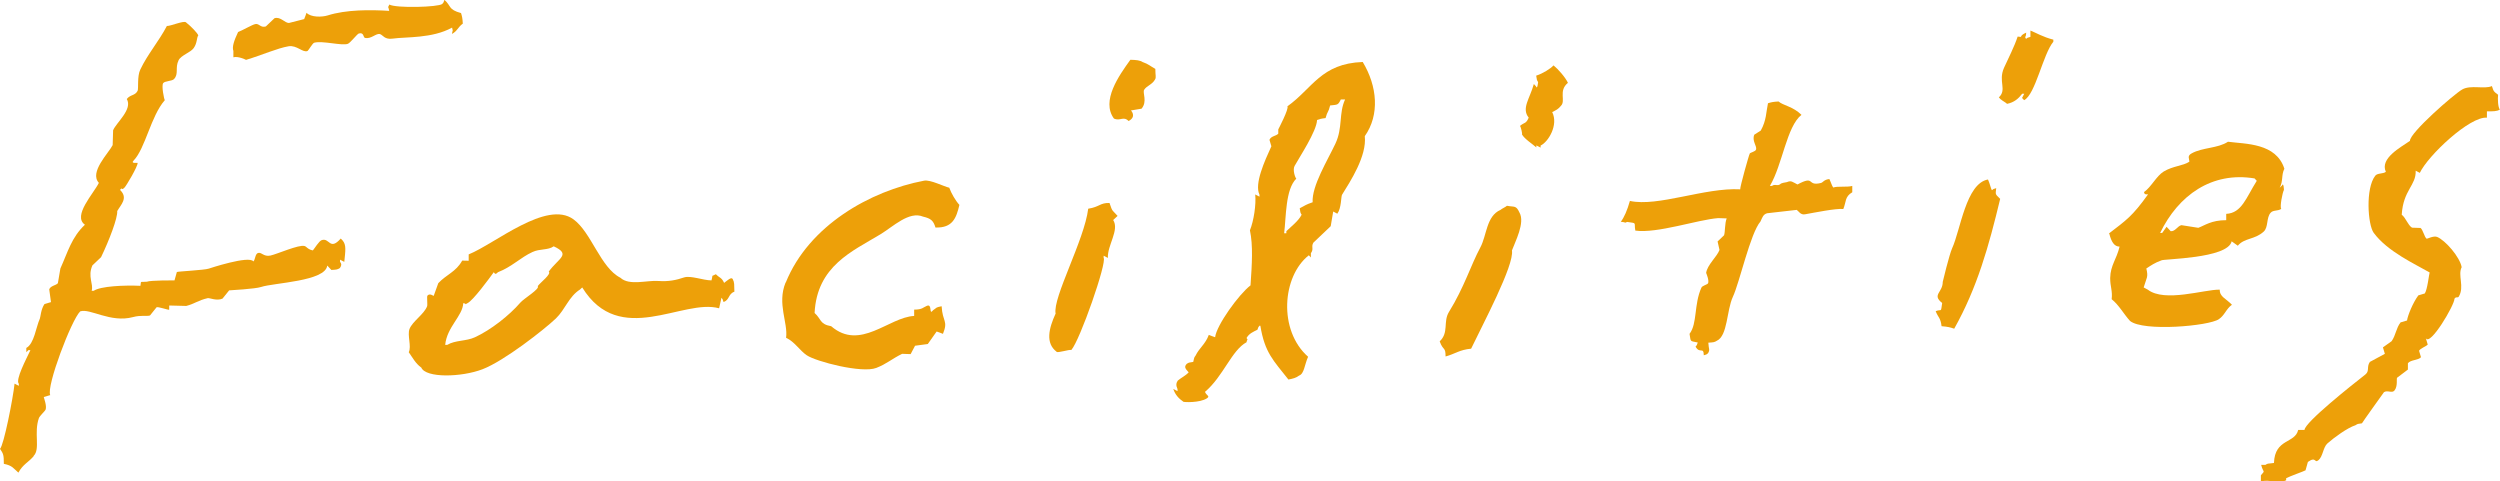
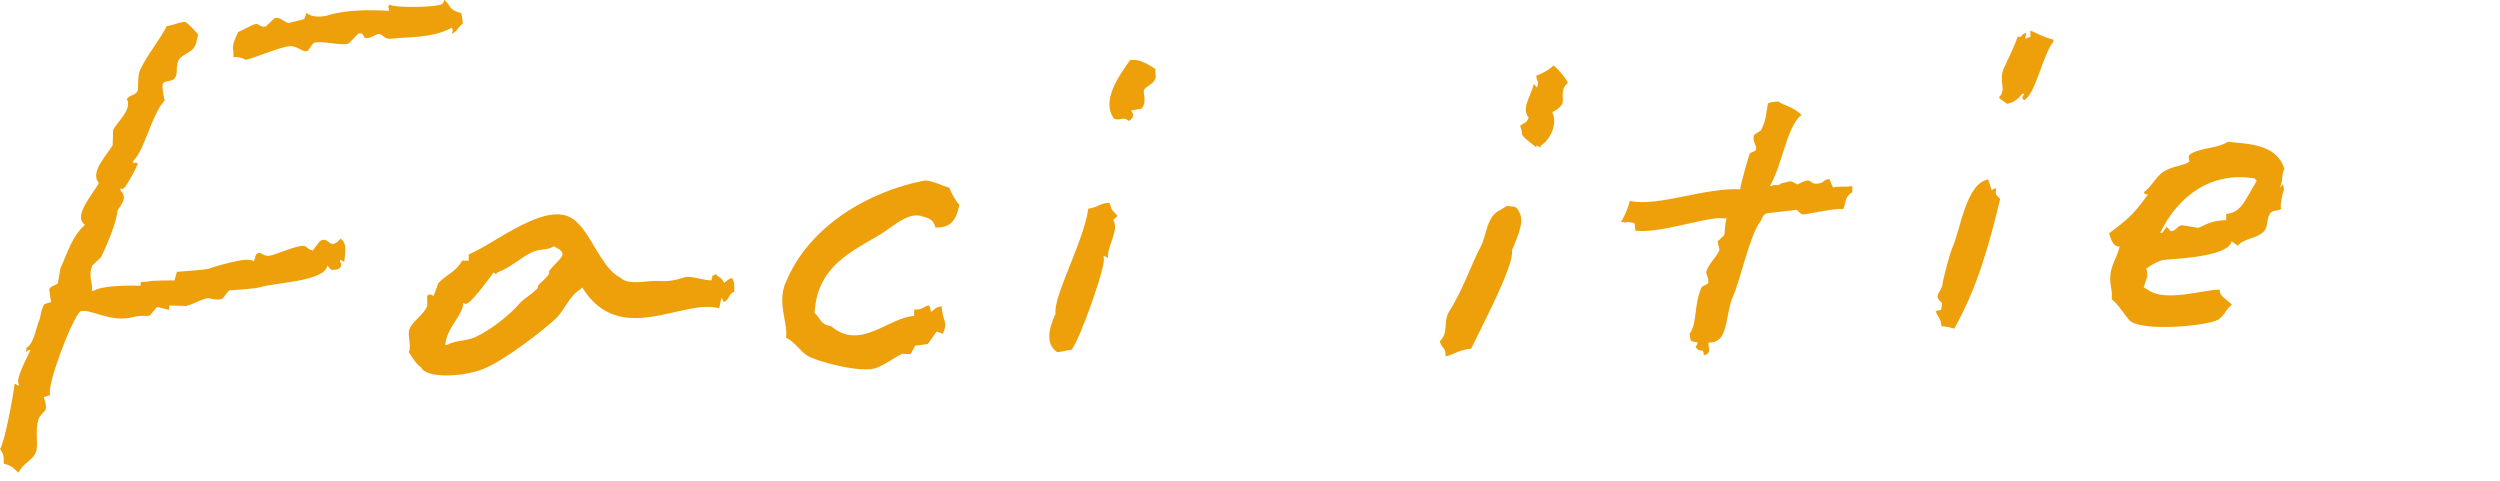
<svg xmlns="http://www.w3.org/2000/svg" id="_レイヤー_2" data-name="レイヤー 2" viewBox="0 0 170.21 32.78">
  <defs>
    <style>
      .cls-1 {
        fill: #eda009;
        fill-rule: evenodd;
        stroke-width: 0px;
      }
    </style>
  </defs>
  <g id="_レイヤー_2-2" data-name="レイヤー 2">
    <g>
      <path class="cls-1" d="m136.23,6.77c.11.1.32.2.42.3.49-.1.78-.36,1.03-.69h.14c-.05.1-.1.19-.15.29.05.05.09.1.14.15.77-.38,1.28-3.12,1.99-3.98v-.14c-.73-.19-1.16-.46-1.56-.62v.43c-.26.09-.15.02-.3.14-.13-.24,0-.01.01-.43-.59.27-.13.33-.58.27-.22.68-.66,1.53-.93,2.13-.41.93.22,1.48-.35,2.01.05.05.09.1.14.15Z" />
      <path class="cls-1" d="m16.74,4.08c1.1-.33,2.14-.8,2.91-.93.57-.09.96.46,1.29.32.06-.03.34-.53.45-.56.56-.16,1.91.23,2.3.07.17-.07.63-.67.74-.7.36-.1.29.27.42.3.42.1.75-.33,1.02-.26.2.06.31.39.86.31.92-.13,2.69,0,4.05-.75.08.37.04.08-.01.43.36-.18.41-.47.74-.7-.02-.37-.05-.49-.12-.72-.89-.24-.66-.49-1.13-.9-.1.25-.03.14-.15.28-.25.22-3.15.3-3.6.04-.14.27-.06.1-.01.43-1.28-.08-2.93-.09-4.19.31-.38.12-1.14.14-1.44-.18-.05.14-.1.29-.16.43,0,0-1.02.26-1.02.26-.29.03-.58-.45-1-.32-.2.19-.39.37-.59.56-.37.11-.45-.22-.72-.16-.21.04-.89.44-1.17.54-.28.6-.42,1.01-.32,1.29v.43c.34-.09.85.17.85.17Z" />
      <path class="cls-1" d="m2.29,31.04c.47-.47,0-1.57.36-2.58.05-.14.42-.48.45-.56.11-.26-.13-.85-.12-.87.15-.04.29-.09.44-.13-.28-.58,1.44-5.12,2.04-5.7.66-.23,2.06.8,3.59.39.55-.15.92-.04,1.16-.11.15-.19.3-.38.45-.56.11-.05.78.19.86.17v-.29c.39.01.78.02,1.16.03.56-.14.8-.38,1.46-.53.13-.03.61.21,1.01.03l.45-.56s1.8-.1,2.17-.23c.87-.29,4.39-.38,4.51-1.46.09.1.19.2.28.3.33-.02.41-.02.58-.13.11-.16.13-.27.01-.43v-.14c.1.05.19.1.29.15.08-.78.14-1.14-.1-1.44-.05-.05-.09-.1-.14-.15-.76.86-.76-.08-1.3.11-.19.07-.47.55-.6.7-.36-.07-.43-.27-.57-.3-.39-.11-1.86.55-2.32.65-.47.1-.62-.27-.86-.17-.19.09-.16.43-.3.57-.28-.43-3.04.49-3.04.49-.28.1-2.12.19-2.17.23l-.16.57s-1.65-.01-1.88.09c-.52.05-.37-.09-.44.28-1.09-.05-2.72.02-3.18.34h-.14c.14-.47-.29-.96.05-1.73.2-.19.39-.37.59-.56.55-1.14,1.14-2.68,1.1-3.14.26-.45.76-.89.19-1.44.21-.24.05.08.29-.14.12-.1.93-1.47.91-1.7-.03-.01-.49.06-.28-.15.81-.84,1.17-3.02,2.13-4.12-.05-.06-.24-.99-.11-1.16.11-.15.59-.13.73-.27.35-.36.06-.76.32-1.29.17-.34.81-.52,1.03-.83.25-.36.19-.71.31-.86-.06-.17-.51-.63-.84-.89-.16-.13-1.04.26-1.3.25-.53,1.02-1.32,1.93-1.81,2.97-.22.45-.11,1.29-.18,1.44-.18.35-.48.24-.74.56.42.7-.72,1.61-.93,2.13l-.03,1.01c-.27.54-1.61,1.85-.94,2.57-.35.72-1.81,2.25-.95,2.85-.92.88-1.15,1.83-1.67,2.98-.06.33-.12.67-.17,1-.11.15-.5.17-.59.42.04.29.08.58.12.87-.15.04-.29.09-.44.13-.25.35-.27.89-.32,1-.26.57-.38,1.7-.92,1.99v.29s.09-.09.14-.14h.14c-.28.6-1.04,2.02-.79,2.29v.14c-.1-.05-.19-.1-.29-.15-.1.98-.73,4.19-.99,4.44.22.33.26.39.26,1.02.59.12.64.3.99.6.3-.56.67-.69,1.04-1.12Z" />
-       <path class="cls-1" d="m162.45,11.69c-.18.16-.58.08-.73.27-.68.86-.51,3.34-.11,3.89.93,1.27,2.82,2.13,3.81,2.7-.04.1-.15,1.16-.33,1.43-.15.04-.29.09-.44.13-.37.5-.72,1.36-.77,1.71-.15.04-.29.09-.44.13-.31.4-.32.87-.61,1.28-.2.14-.39.28-.59.42.04.15.09.29.13.44-.34.18-.68.36-1.02.55-.24.35,0,.61-.31.86-.96.75-4.11,3.25-4.14,3.77h-.43c-.21.94-1.59.57-1.65,2.25-.4.06-.41.01-.58.13h-.29c.14.58.31.33-.02.71v.43c.6-.2,1.09.2,1.72-.09v-.14c.2-.12,1.26-.49,1.32-.54.05-.19.11-.38.16-.57.58-.41.43.12.72-.12.31-.26.31-.87.61-1.14.44-.39,1.35-1.06,1.91-1.24.16-.1.14-.09.44-.13,0-.03,1.5-2.12,1.5-2.12.25-.16.55.1.72-.12.23-.29.12-.78.17-.86.25-.19.49-.37.74-.56v-.43c.18-.24.72-.2.89-.41-.04-.15-.09-.29-.13-.44.11-.18.44-.27.59-.42-.04-.15-.09-.29-.13-.44.28.59,1.96-2.26,1.95-2.68.1-.17.23-.04.29-.14.41-.67-.08-1.46.2-2.01-.12-.69-1.1-1.82-1.67-2.06-.25-.1-.69.15-.72.12-.15-.12-.25-.62-.41-.73l-.58-.02c-.29-.18-.41-.66-.7-.88.1-1.69.99-1.99.95-3,.09.05.19.1.28.15.56-1.18,3.4-3.86,4.57-3.76v-.43c.4,0,.67.01.88-.12-.13-.16-.15-.71-.12-1.01-.28-.21-.3-.2-.42-.59-.52.23-1.44-.1-2.02.23-.54.3-3.59,2.96-3.56,3.5-.59.42-2.07,1.18-1.64,2.11Z" />
      <path class="cls-1" d="m105.76,4.46c-.17.2-.72.55-1.17.69.05.3.03.28.13.44,0,0-.05.56-.15.28-.05-.05-.09-.1-.14-.15-.27.99-.86,1.66-.35,2.29-.19.44-.28.3-.59.56.06.08.17.55.13.58.17.31.73.66.98.89v-.14c.1.05.19.1.29.15v-.14c.52-.24,1.23-1.4.79-2.28.28-.14.4-.19.59-.42.36-.35-.19-1.02.48-1.57-.16-.36-.67-.94-.97-1.18Z" />
-       <path class="cls-1" d="m85.81,22.18c.3,1.84.89,2.36,1.91,3.66.31-.06.52-.11.73-.27.35-.13.36-.72.61-1.28-2.04-1.8-1.77-5.48.05-6.91.05.05.09.1.14.15v-.29c.22-.3,0-.43.17-.72.39-.37.79-.75,1.18-1.12.06-.33.12-.67.17-1,.09.05.19.1.28.15.28-.38.25-1.17.32-1.29.55-.89,1.7-2.63,1.55-3.99,1.03-1.46.85-3.41-.14-5.05-2.84.1-3.42,1.8-5.13,3.02.13.14-.62,1.57-.62,1.57v.29c-.15.17-.49.15-.6.42l.13.44c-.46,1-1.17,2.57-.81,3.29v.14c-.1-.05-.19-.1-.29-.15.07.69-.1,1.8-.36,2.44.22,1.04.14,2.29.04,3.75-.79.6-2.32,2.72-2.41,3.53-.14-.05-.29-.1-.43-.16-.22.62-.65.89-.9,1.41-.11.15-.09.13-.16.43-.3.05-.28.03-.44.13-.2.21-.1.33.13.58-.22.24-.49.35-.74.56-.11.16-.14.32-.02.58v.14c-.1-.05-.19-.1-.29-.15.14.41.38.66.7.88.02.02,1.1.08,1.59-.24.24-.16-.03-.18-.13-.44,1.25-1.06,1.82-2.84,2.83-3.38.04-.29.14-.03,0-.29.18-.31.44-.41.74-.56.1-.25.03-.14.15-.28Zm2.45-10.01c-.09-.09-.26-.61-.12-.87.31-.57,1.51-2.37,1.53-3.13.22-.07.24-.09.58-.13.13-.5.19-.35.31-.86.52-.06.53-.01.73-.41h.29c-.44.94-.15,1.93-.66,3.01-.53,1.13-1.62,2.89-1.55,3.99-.51.18-.41.17-.88.41.05.3.03.28.13.44-.21.42-.71.8-1.04,1.12v.14c-.05,0-.1,0-.15,0,.14-1.11.08-2.99.83-3.72Z" />
      <path class="cls-1" d="m77.82,4.24c-.2-.14-.47-.16-.86-.17-.78,1.08-2,2.8-1.12,4,.43.2.64-.19,1,.17.57-.3.16-.72.16-.72.24-.04.48-.08.72-.12.42-.49.05-1.09.18-1.29.18-.28.54-.34.74-.7.09-.14.02-.27.02-.72-.33-.18-.47-.33-.85-.46Z" />
      <path class="cls-1" d="m119.13,10.46c-.05.06-.67,2.27-.65,2.43-2.41-.13-5.61,1.21-7.51.79-.18.64-.39,1.12-.62,1.42.41.03.21.11.43.01.72.1.45.02.56.59,1.48.21,4.23-.74,5.64-.85l.58.02c-.14.34-.1.94-.18,1.15-.15.14-.3.28-.44.42l.13.58c-.18.47-.83,1.01-.91,1.56,0,0,.24.56.12.72-.05.08-.38.15-.44.28-.52,1.15-.27,2.45-.81,3.15.1.57,0,.47.56.59-.1.25-.03.14-.15.28.29.52.55-.02.56.59.25-.09.14-.02.29-.14.15-.26.04-.26.02-.72.33-.02.41-.02.58-.13.74-.34.66-2.06,1.09-2.99.46-.98,1.19-4.33,1.88-5.13.13-.28.18-.48.45-.56,0,0,1.99-.23,2.02-.23.14.1.26.36.57.3.62-.11,2.09-.41,2.6-.36.2-.47.09-.84.61-1.14v-.43c-.35.1-1.03,0-1.29.11-.1-.11-.13-.29-.27-.58-.38.04-.43.24-.58.27-.99.24-.36-.56-1.59.1-.35-.17-.41-.29-.72-.16-.45.07-.44.13-.44.13-.2.17-.37-.03-.58.13h-.14c.86-1.45,1.14-4.04,2.15-4.84-.57-.57-1.26-.64-1.56-.91-.37.02-.49.05-.72.12-.13.61-.1,1.16-.49,1.86-.15.09-.29.18-.44.28-.18.42.19.77.12,1.01-.05.15-.37.19-.44.28Z" />
      <path class="cls-1" d="m143.61,15.91c.14.56.34.88.7.88-.21.88-.62,1.26-.64,2.14,0,.6.17.88.1,1.44.5.4.82,1.01,1.25,1.48.9.74,5.38.35,6.05-.12.4-.27.5-.71.89-.98-.42-.44-.84-.54-.83-1.03-1.05-.02-3.75.89-4.9,0-.09-.05-.19-.1-.28-.15.2-.68.33-.69.18-1.29.35-.23.56-.38,1.02-.55.07-.11,4.53-.11,4.79-1.3.14.1.28.2.42.3.44-.54,1.14-.4,1.76-.96.33-.3.17-.94.47-1.28.18-.21.48-.1.73-.27-.12-.1.08-1.12.18-1.29,0,0-.02-.57-.14-.29-.05.05-.1.09-.15.14.25-.45.1-.87.32-1.29-.56-1.76-2.63-1.68-3.84-1.84-.7.46-1.73.38-2.47.79-.33.18-.16.35-.16.57-.44.29-1.1.28-1.75.67-.5.31-.84,1.05-1.34,1.4.07.19.05.11.14.15h.14c-1.08,1.51-1.5,1.77-2.67,2.67Zm9.9-3.75s.09.1.14.15c-.72,1.14-1.02,2.2-2.08,2.25v.43c-1.02,0-1.46.36-1.9.52-.38-.06-.77-.12-1.15-.18-.26.05-.42.44-.73.41-.09-.1-.19-.2-.28-.3-.1.14-.2.28-.3.42h-.14c1.24-2.56,3.52-4.2,6.44-3.71Z" />
      <path class="cls-1" d="m131.79,21.19c.17.44.33.43.4,1.02.41.03.61.08.86.17,1.57-2.8,2.35-5.6,3.13-8.84-.37-.35-.31-.3-.27-.73-.25.09-.14.02-.29.14-.06-.05-.15-.48-.27-.73-1.5.27-1.87,3.44-2.44,4.68-.21.48-.64,2.29-.64,2.29,0,.74-.76.87-.04,1.44-.1.71-.02.38-.45.56Z" />
      <path class="cls-1" d="m53.48,19.25c-.58,1.44.18,2.72.04,3.75.58.26.93.87,1.41,1.19.64.43,3.75,1.24,4.73.86.72-.28,1.03-.6,1.76-.96l.58.02c.1-.19.2-.38.3-.57.29-.04.58-.08.87-.12l.6-.85c.14.05.29.1.43.16.37-.91-.03-.8-.09-1.88-.45.09-.3.09-.58.27-.31.4-.03-.46-.42-.3-.27.11-.31.26-.87.26v.43c-1.74.09-3.67,2.4-5.65.7-.8-.14-.67-.5-1.13-.9.16-3.21,2.59-4.21,4.47-5.35.88-.53,1.96-1.61,2.92-1.21.52.12.7.27.84.74,1.17.04,1.42-.65,1.63-1.54-.26-.28-.56-.8-.69-1.17-.34-.07-1.29-.56-1.71-.48-3.69.7-7.85,3.06-9.42,6.93Z" />
      <path class="cls-1" d="m98.42,24.27c.64-.17.95-.46,1.74-.53.76-1.6,2.95-5.69,2.78-6.69.21-.58.91-1.89.51-2.58-.23-.51-.35-.36-.85-.46-.11.1-.33.18-.44.28-.97.42-.93,1.73-1.37,2.55-.66,1.23-1.09,2.7-2.14,4.4-.41.67.01,1.4-.63,2,.24.67.4.35.4,1.02Z" />
      <path class="cls-1" d="m71.93,23.95c.08.1.86-.17,1.01-.12.59-.67,2.44-5.97,2.2-6.28v-.14c.1.05.19.1.29.15-.05-.85.8-1.9.36-2.58.1-.09.2-.19.3-.28-.36-.41-.34-.24-.55-.88-.65-.02-.67.27-1.45.39-.26,2.13-2.43,6.06-2.22,7.14-.47,1.02-.7,2.02.07,2.6Z" />
      <path class="cls-1" d="m28.68,25.02c.3.73,2.74.67,4.17.12,1.47-.56,4.2-2.7,5-3.46.64-.62.87-1.48,1.64-1.97.05-.05.1-.09.15-.14,2.55,4.13,6.86.73,9.32,1.42.05-.24.11-.48.16-.72.11.15.05.04.14.29.42-.13.31-.55.74-.7-.02-.49.02-.61-.12-.87-.1-.15-.36.11-.58.27-.16-.37-.32-.34-.56-.59-.36.2-.17-.04-.3.42-.56,0-1.42-.35-1.87-.2-.53.18-1.05.29-1.74.24-.78-.06-1.99.34-2.59-.22-1.36-.69-1.98-3.1-3.2-3.98-1.83-1.33-5.34,1.67-7.13,2.39v.43c-.16,0-.3,0-.44-.01-.42.77-1.08.95-1.63,1.54-.1.29-.21.57-.31.86-.02.03-.26-.21-.43-.01-.05.06.02.62-.02.72-.2.54-1,1.03-1.2,1.55-.16.43.15,1.19-.05,1.58.26.37.46.76.83,1.03Zm2.86-4.38c.29.04.03.14.29,0,.38-.18,1.48-1.68,1.79-2.11.13.24.22.03.29,0,.95-.37,1.53-1,2.34-1.37.5-.24,1.05-.11,1.45-.39,1.2.56.34.79-.34,1.72.2.17-.55.72-.75.99.18.18-.94.84-1.18,1.12-.77.89-2.01,1.86-3.09,2.36-.6.28-1.34.19-1.89.52h-.14c.12-1.23,1.2-1.97,1.23-2.85Z" />
    </g>
  </g>
</svg>